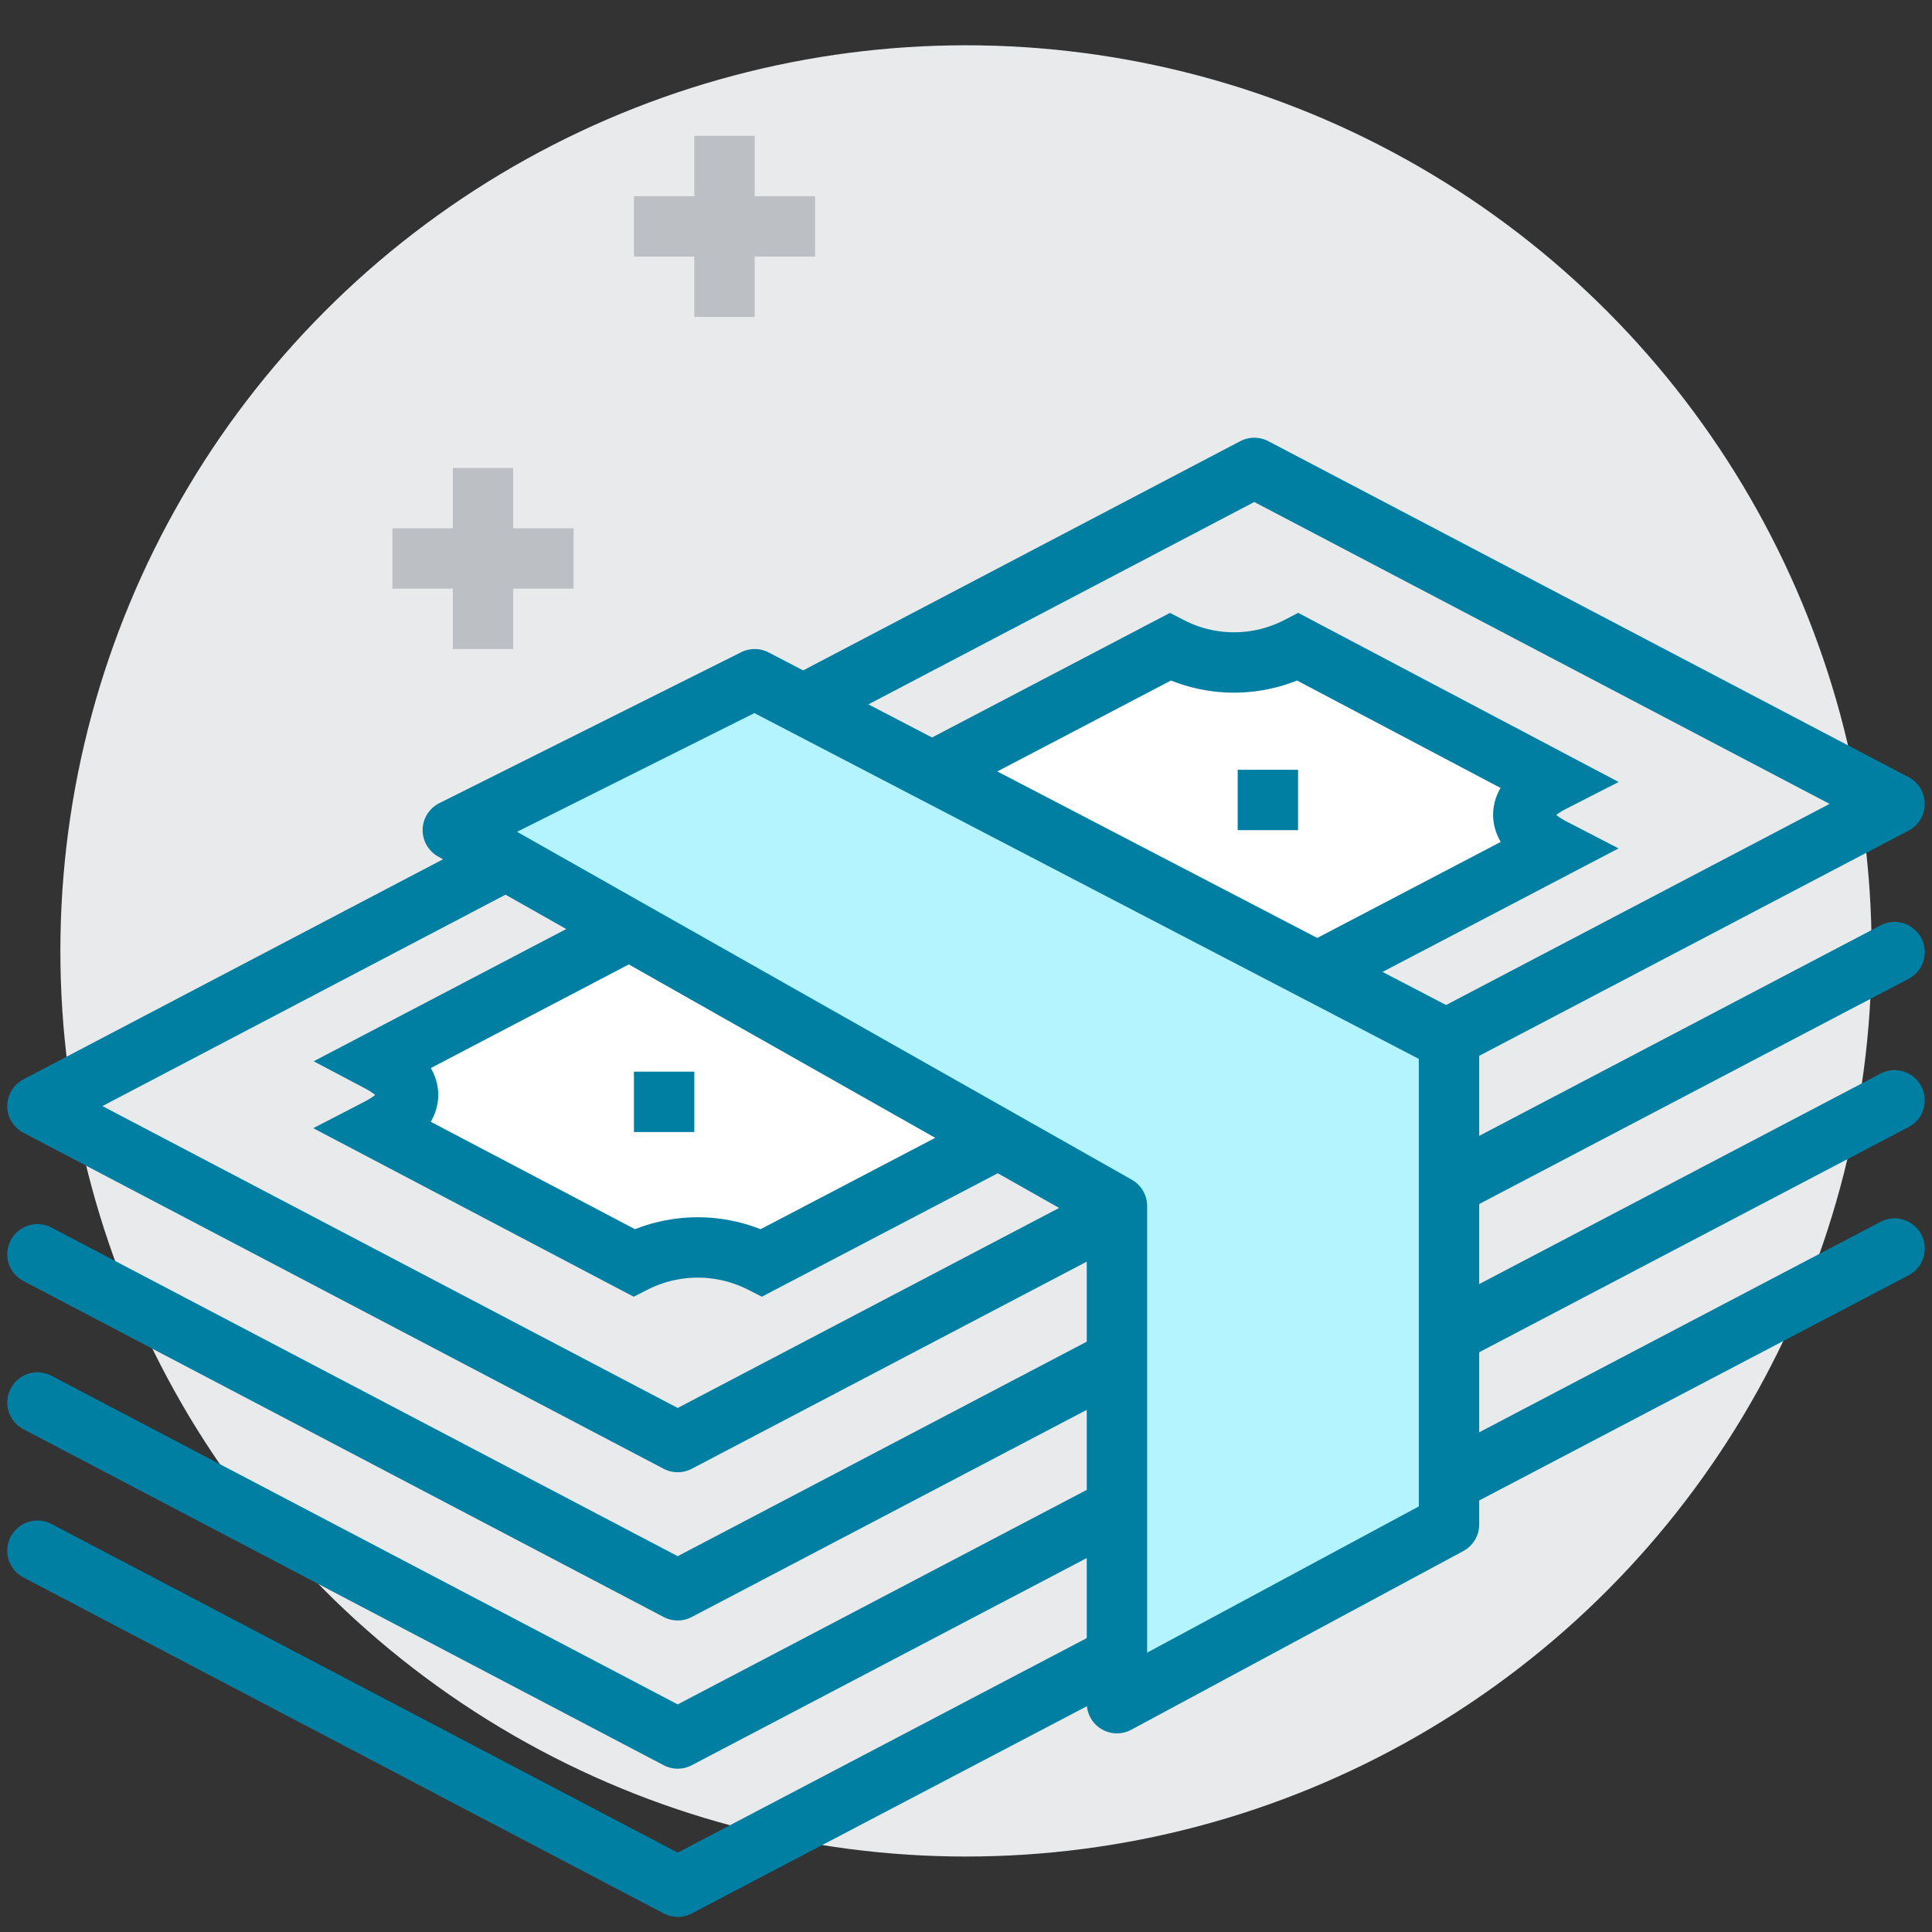
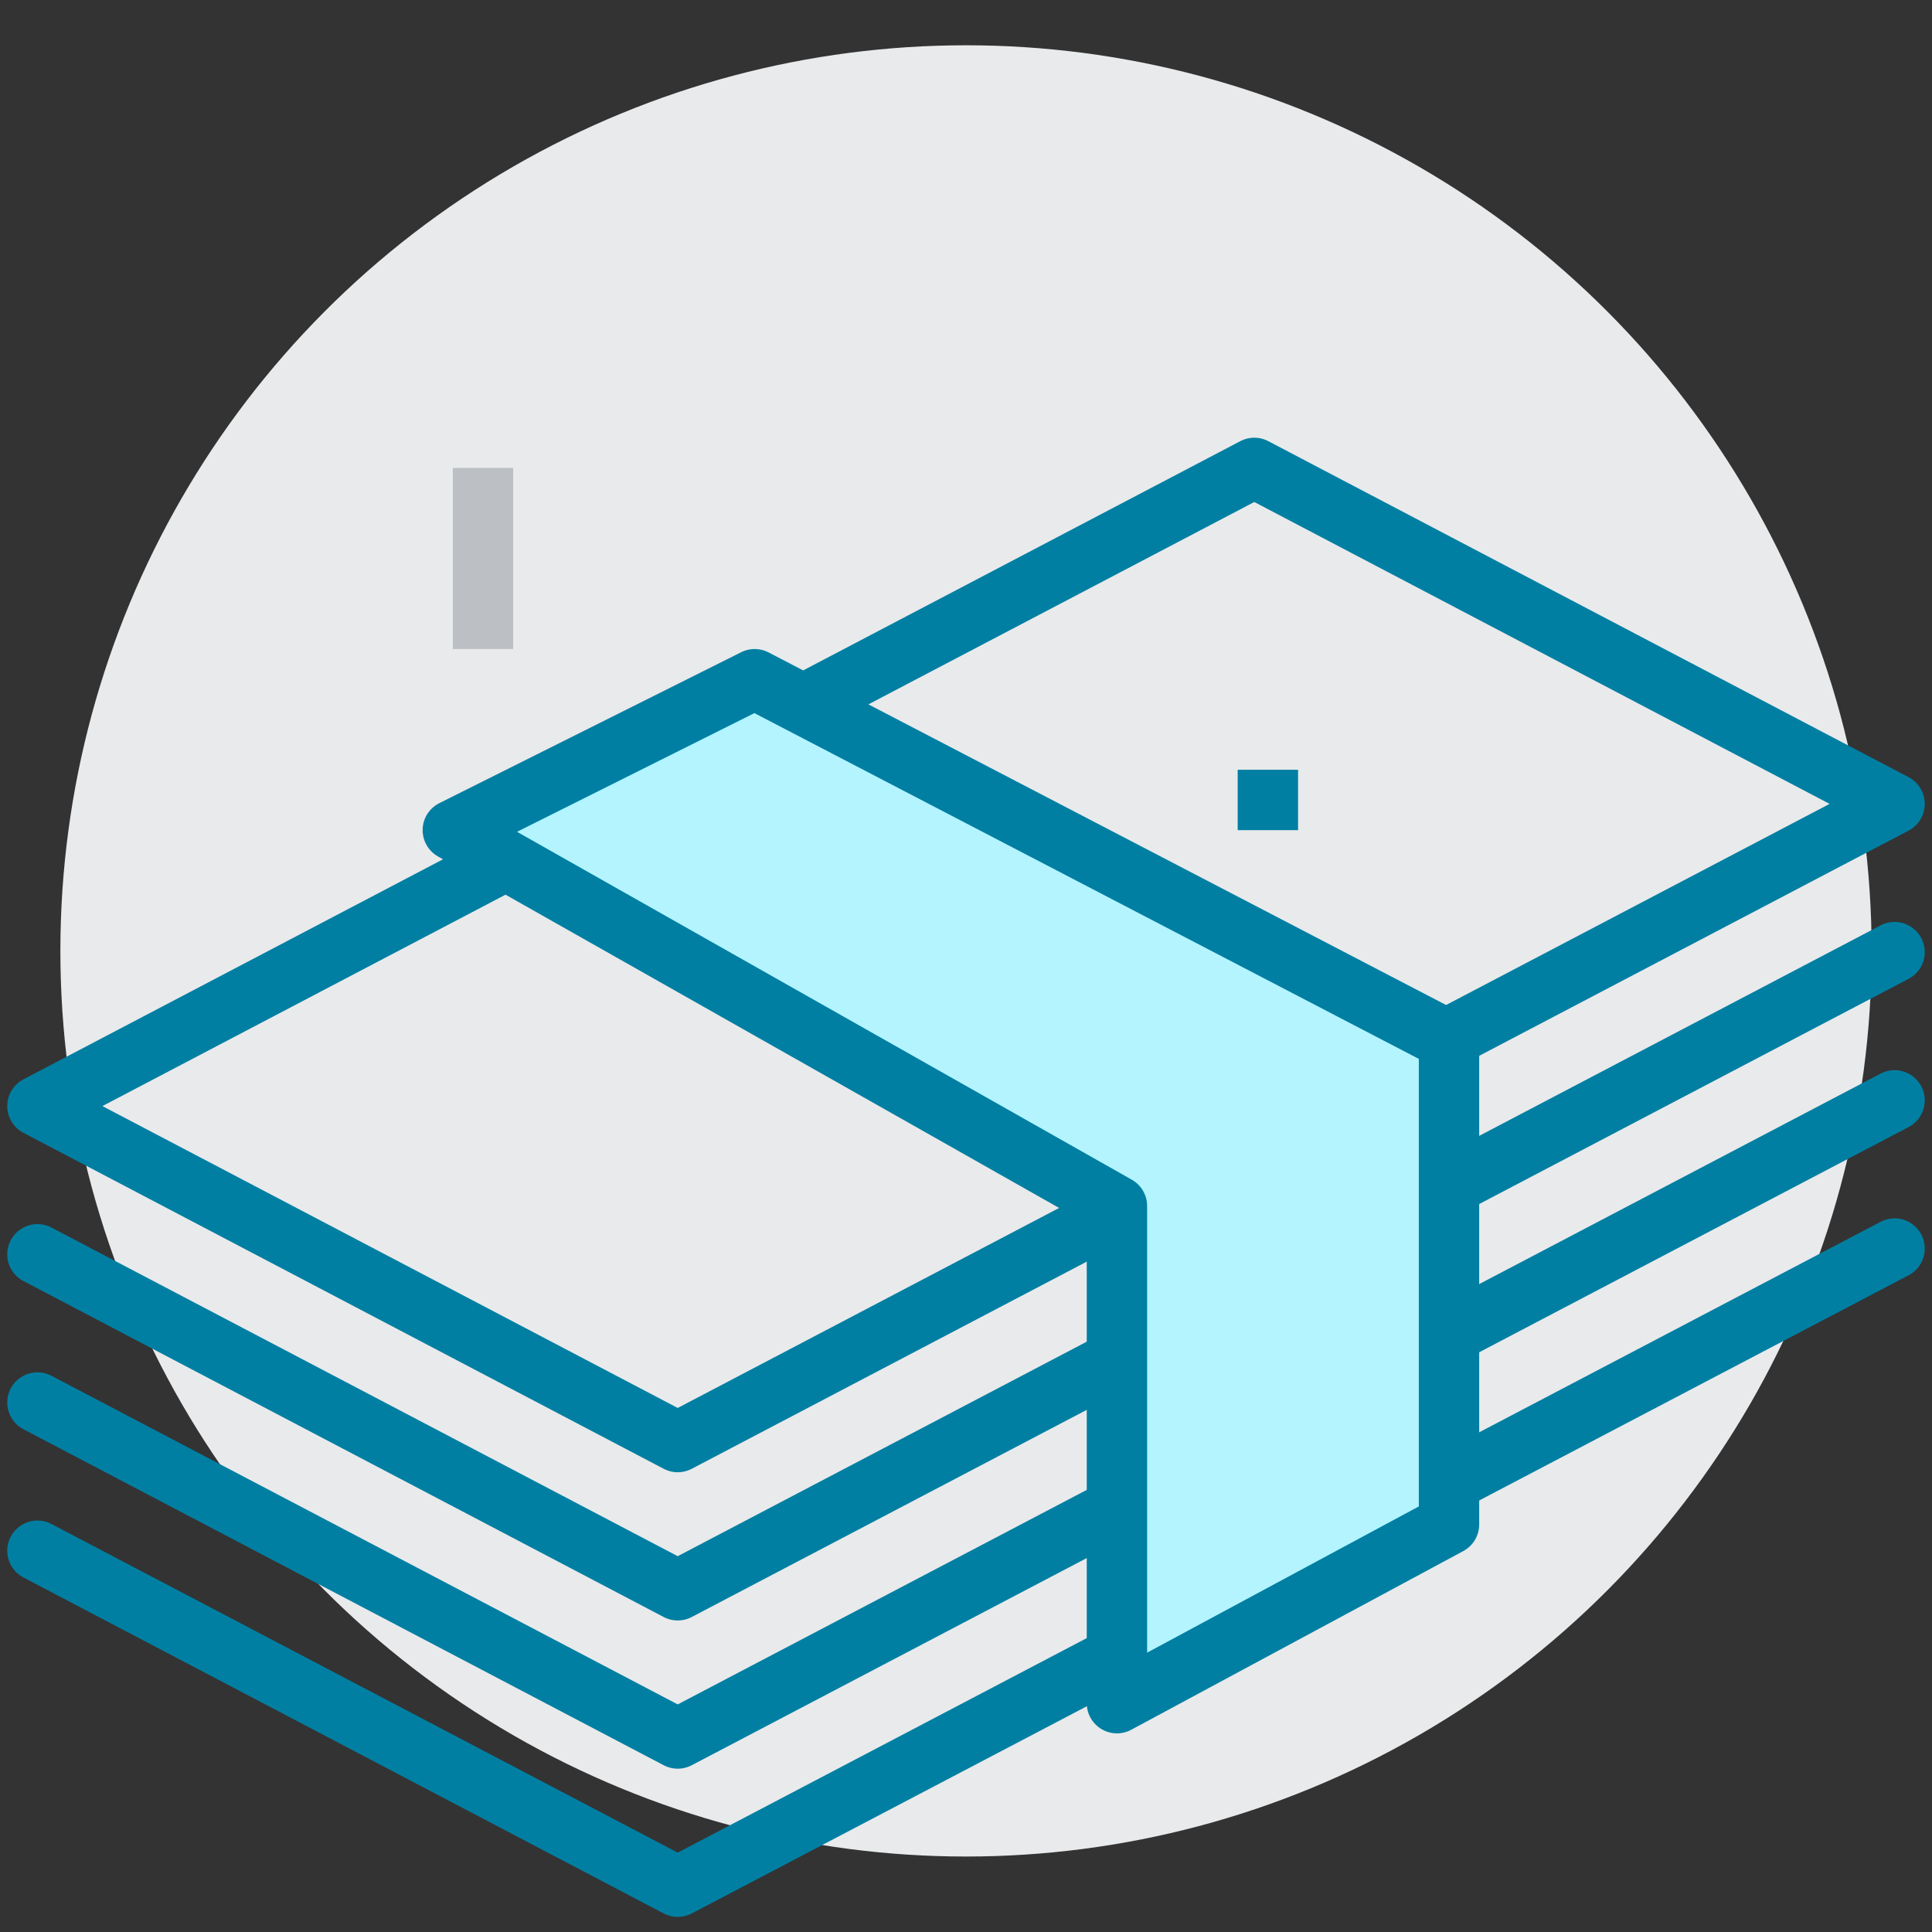
<svg xmlns="http://www.w3.org/2000/svg" id="Layer_1" data-name="Layer 1" viewBox="0 0 64 64">
  <rect x="0" y="0" width="64" height="64" fill="#333333" stroke="none" />
  <defs>
    <style>.cls-1,.cls-2{fill:#e9eaeb;}.cls-2,.cls-3,.cls-4,.cls-5,.cls-6{stroke:#007fa3;}.cls-2,.cls-3,.cls-6{stroke-linejoin:round;}.cls-2,.cls-3,.cls-4,.cls-5,.cls-6,.cls-7{stroke-width:2px;}.cls-3,.cls-5,.cls-7{fill:none;}.cls-3{stroke-linecap:round;}.cls-4{fill:#fff;}.cls-4,.cls-5,.cls-7{stroke-miterlimit:10;}.cls-6{fill:#b3f4ff;}.cls-7{stroke:#bcc0c4;}</style>
  </defs>
  <circle class="cls-1" cx="32" cy="31.5" r="30" />
  <polygon class="cls-2" points="62.76 26.63 22.45 47.77 1.24 36.64 41.55 15.5 62.76 26.63" />
  <polyline class="cls-3" points="62.76 31.54 22.45 52.68 1.24 41.55" />
  <polyline class="cls-3" points="62.76 36.45 22.45 57.59 1.24 46.46" />
  <polyline class="cls-3" points="62.76 41.36 22.45 62.5 1.24 51.37" />
-   <path class="cls-4" d="M51.45,25.89,43,21.43a4.62,4.62,0,0,1-4.24,0L12.54,35.16c1.42.75,1.18,1.61,0,2.22L21,41.83a4.67,4.67,0,0,1,4.23,0L51.45,28.11C50.27,27.5,50,26.63,51.45,25.89Z" />
  <line class="cls-5" x1="42" y1="25.5" x2="42" y2="27.5" />
-   <line class="cls-5" x1="22" y1="35.5" x2="22" y2="37.5" />
  <polygon class="cls-6" points="37 39.95 15 27.5 25 22.5 48 34.47 48 50.5 37 56.42 37 39.95" />
  <line class="cls-7" x1="16" y1="15.5" x2="16" y2="21.5" />
-   <line class="cls-7" x1="19" y1="18.5" x2="13" y2="18.5" />
-   <line class="cls-7" x1="24" y1="4.5" x2="24" y2="10.5" />
-   <line class="cls-7" x1="27" y1="7.5" x2="21" y2="7.5" />
</svg>